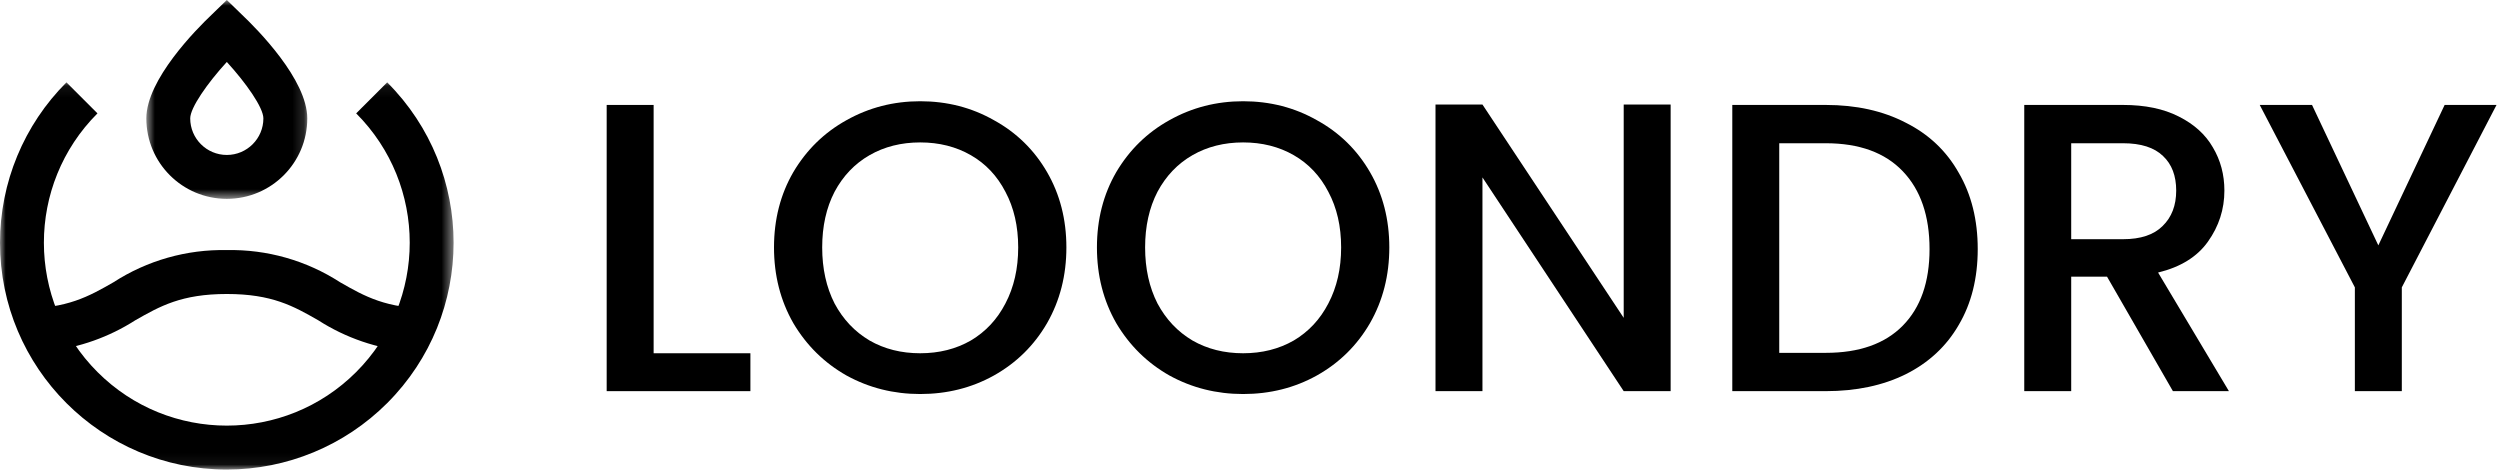
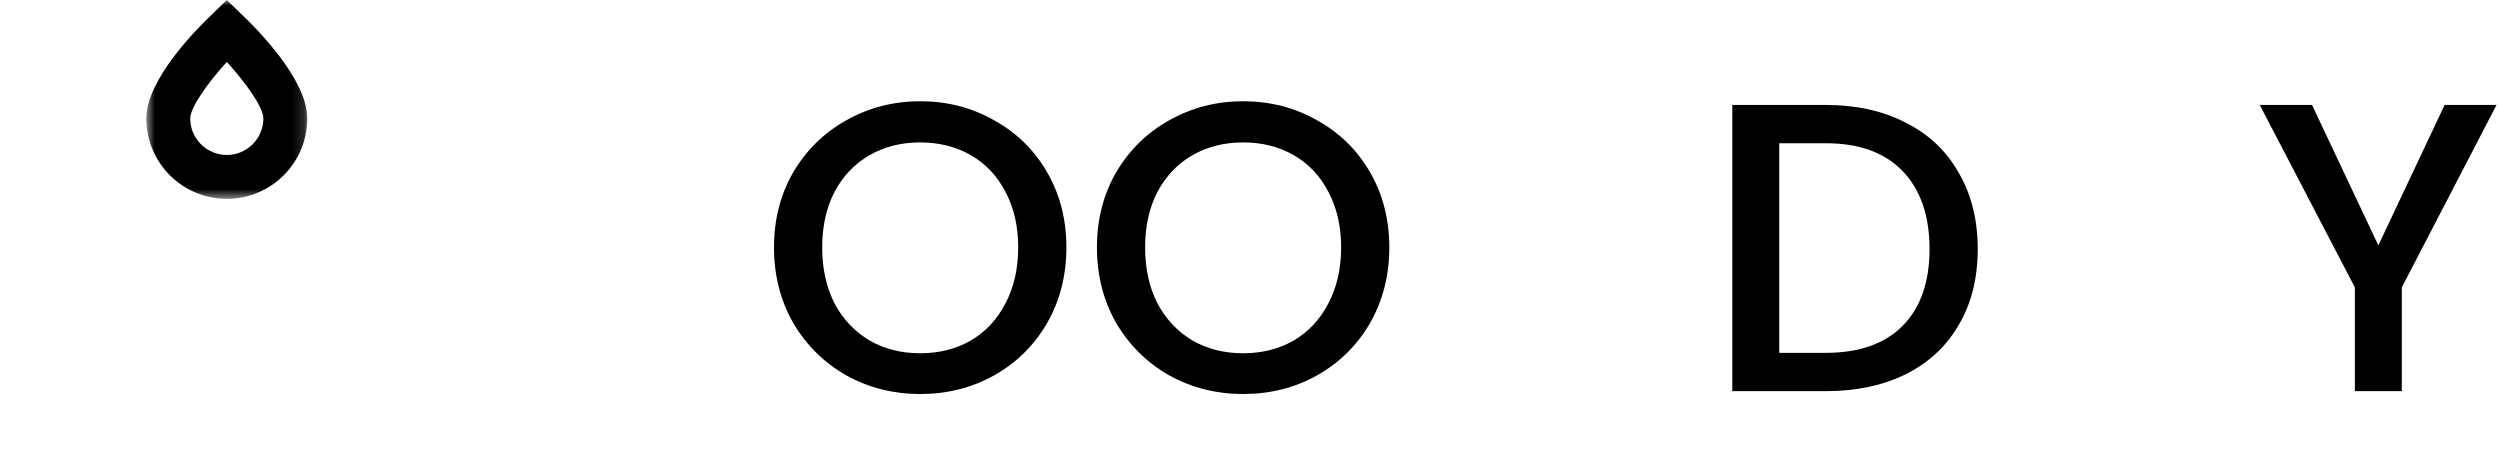
<svg xmlns="http://www.w3.org/2000/svg" width="218" height="41" viewBox="0 0 218 41" fill="none">
-   <path d="M56.996 30.804H65.435V34.108H52.902V9.151H56.996V30.804Z" fill="black" />
  <path d="M80.241 34.359C77.919 34.359 75.776 33.821 73.814 32.743C71.874 31.642 70.33 30.122 69.181 28.183C68.056 26.22 67.493 24.018 67.493 21.576C67.493 19.134 68.056 16.944 69.181 15.004C70.33 13.065 71.874 11.557 73.814 10.48C75.776 9.379 77.919 8.828 80.241 8.828C82.587 8.828 84.73 9.379 86.669 10.48C88.632 11.557 90.176 13.065 91.301 15.004C92.426 16.944 92.989 19.134 92.989 21.576C92.989 24.018 92.426 26.22 91.301 28.183C90.176 30.122 88.632 31.642 86.669 32.743C84.73 33.821 82.587 34.359 80.241 34.359ZM80.241 30.804C81.893 30.804 83.365 30.433 84.658 29.691C85.951 28.925 86.956 27.848 87.674 26.459C88.416 25.047 88.787 23.419 88.787 21.576C88.787 19.732 88.416 18.116 87.674 16.728C86.956 15.34 85.951 14.274 84.658 13.532C83.365 12.79 81.893 12.419 80.241 12.419C78.589 12.419 77.117 12.79 75.824 13.532C74.532 14.274 73.514 15.34 72.772 16.728C72.054 18.116 71.695 19.732 71.695 21.576C71.695 23.419 72.054 25.047 72.772 26.459C73.514 27.848 74.532 28.925 75.824 29.691C77.117 30.433 78.589 30.804 80.241 30.804Z" fill="black" />
  <path d="M108.4 34.359C106.078 34.359 103.936 33.821 101.973 32.743C100.033 31.642 98.489 30.122 97.34 28.183C96.215 26.22 95.653 24.018 95.653 21.576C95.653 19.134 96.215 16.944 97.34 15.004C98.489 13.065 100.033 11.557 101.973 10.48C103.936 9.379 106.078 8.828 108.4 8.828C110.746 8.828 112.889 9.379 114.828 10.48C116.791 11.557 118.335 13.065 119.46 15.004C120.585 16.944 121.148 19.134 121.148 21.576C121.148 24.018 120.585 26.22 119.46 28.183C118.335 30.122 116.791 31.642 114.828 32.743C112.889 33.821 110.746 34.359 108.4 34.359ZM108.4 30.804C110.052 30.804 111.524 30.433 112.817 29.691C114.11 28.925 115.115 27.848 115.833 26.459C116.576 25.047 116.947 23.419 116.947 21.576C116.947 19.732 116.576 18.116 115.833 16.728C115.115 15.34 114.11 14.274 112.817 13.532C111.524 12.79 110.052 12.419 108.4 12.419C106.748 12.419 105.276 12.79 103.983 13.532C102.691 14.274 101.673 15.34 100.931 16.728C100.213 18.116 99.854 19.732 99.854 21.576C99.854 23.419 100.213 25.047 100.931 26.459C101.673 27.848 102.691 28.925 103.983 29.691C105.276 30.433 106.748 30.804 108.4 30.804Z" fill="black" />
-   <path d="M145.68 34.108H141.587L129.27 15.471V34.108H125.176V9.115H129.27L141.587 27.716V9.115H145.68V34.108Z" fill="black" />
  <path d="M159.207 9.151C161.865 9.151 164.187 9.666 166.174 10.695C168.185 11.701 169.729 13.161 170.806 15.076C171.907 16.967 172.458 19.182 172.458 21.719C172.458 24.257 171.907 26.459 170.806 28.327C169.729 30.194 168.185 31.63 166.174 32.636C164.187 33.617 161.865 34.108 159.207 34.108H151.056V9.151H159.207ZM159.207 30.768C162.128 30.768 164.366 29.979 165.922 28.398C167.478 26.819 168.256 24.592 168.256 21.719C168.256 18.823 167.478 16.561 165.922 14.933C164.366 13.305 162.128 12.491 159.207 12.491H155.15V30.768H159.207Z" fill="black" />
-   <path d="M189.478 34.108L183.733 24.125H180.609V34.108H176.515V9.151H185.133C187.048 9.151 188.664 9.486 189.981 10.157C191.321 10.827 192.315 11.725 192.961 12.85C193.632 13.975 193.967 15.232 193.967 16.62C193.967 18.248 193.488 19.732 192.53 21.073C191.597 22.39 190.148 23.287 188.185 23.766L194.362 34.108H189.478ZM180.609 20.858H185.133C186.665 20.858 187.814 20.475 188.58 19.709C189.37 18.942 189.765 17.913 189.765 16.62C189.765 15.328 189.382 14.322 188.616 13.604C187.85 12.862 186.689 12.491 185.133 12.491H180.609V20.858Z" fill="black" />
  <path d="M217.697 9.151L209.438 25.059V34.108H205.344V25.059L197.049 9.151H201.609L207.391 21.396L213.172 9.151H217.697Z" fill="black" />
  <mask id="mask0_2373_9658" style="mask-type:luminance" maskUnits="userSpaceOnUse" x="0" y="7" width="40" height="34">
-     <path d="M0 7.067H39.55V40.945H0V7.067Z" fill="white" />
+     <path d="M0 7.067H39.55H0V7.067Z" fill="white" />
  </mask>
  <g mask="url(#mask0_2373_9658)">
-     <path d="M19.778 40.945C8.855 40.945 0 32.09 0 21.166C0 15.921 2.083 10.893 5.794 7.182L8.499 9.886C2.268 16.117 2.272 26.216 8.502 32.443C14.73 38.673 24.828 38.669 31.058 32.443C37.285 26.212 37.285 16.117 31.058 9.886L33.763 7.182C41.483 14.906 41.483 27.43 33.763 35.151C30.051 38.862 25.024 40.945 19.778 40.945Z" fill="black" />
-   </g>
+     </g>
  <mask id="mask1_2373_9658" style="mask-type:luminance" maskUnits="userSpaceOnUse" x="12" y="-1" width="15" height="19">
    <path d="M12.697 -0H26.852V17.392H12.697V-0Z" fill="white" />
  </mask>
  <g mask="url(#mask1_2373_9658)">
    <path d="M19.779 5.402C18.085 7.252 16.587 9.393 16.587 10.324C16.587 12.083 18.016 13.512 19.779 13.512C21.538 13.512 22.967 12.083 22.967 10.324C22.967 9.386 21.47 7.252 19.779 5.402ZM19.779 17.34C15.9 17.34 12.76 14.199 12.76 10.324C12.76 6.943 17.125 2.545 18.463 1.276L19.779 0L21.092 1.276C22.433 2.545 26.795 6.943 26.795 10.324C26.795 14.199 23.654 17.34 19.779 17.34Z" fill="black" />
  </g>
-   <path d="M35.726 28.475H37.642V26.912C33.687 26.912 31.814 25.847 29.659 24.614C26.718 22.713 23.28 21.735 19.779 21.808C16.278 21.735 12.836 22.713 9.895 24.614C7.739 25.847 5.871 26.912 1.912 26.912V28.365L2.552 28.475L4.26 30.612C6.943 30.303 9.517 29.387 11.789 27.933C13.952 26.701 15.824 25.636 19.779 25.636C23.734 25.636 25.602 26.701 27.758 27.933C30.157 29.471 32.89 30.405 35.726 30.656V28.475Z" fill="black" />
</svg>